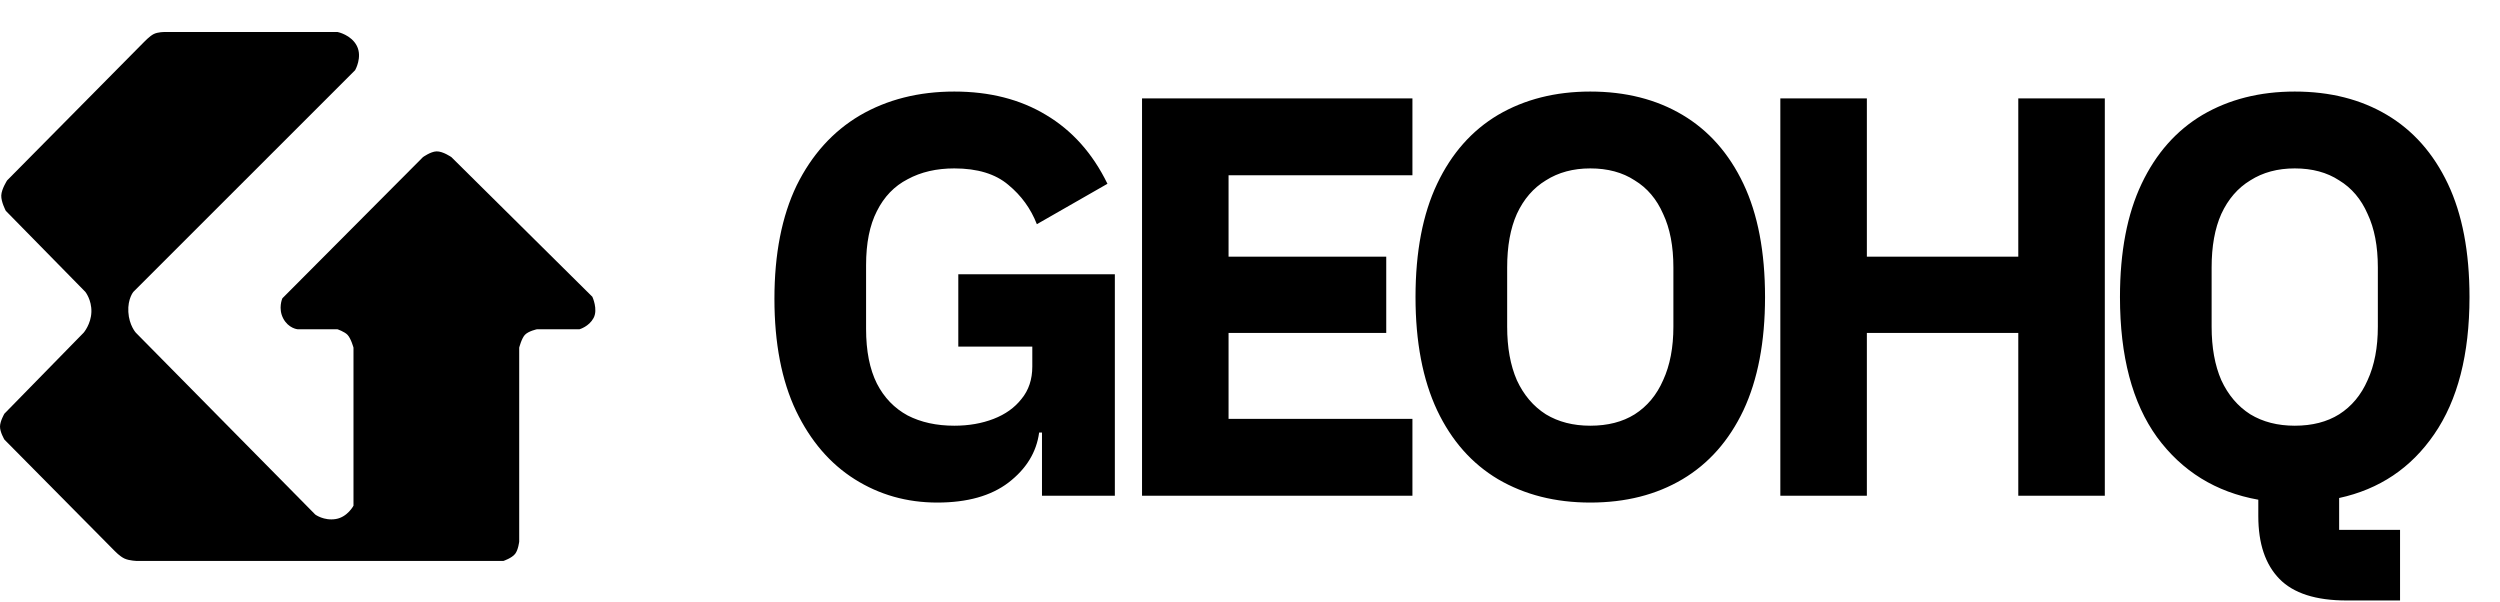
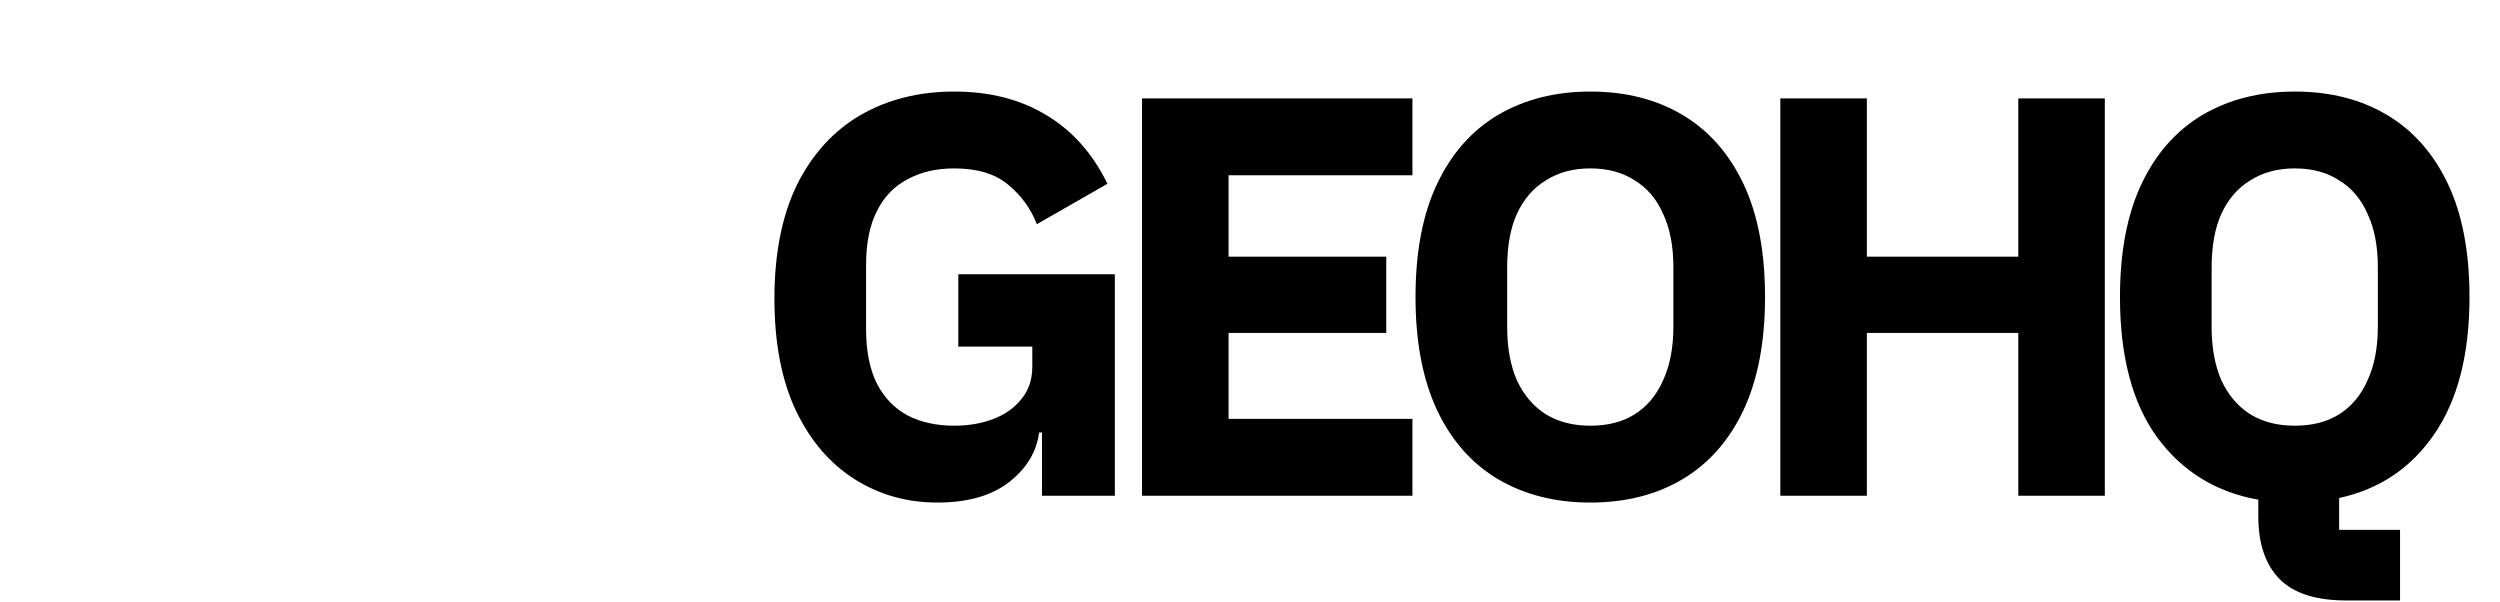
<svg xmlns="http://www.w3.org/2000/svg" width="1054" height="254" viewBox="0 0 1054 254" fill="none">
-   <path d="M150.015 19.597C147.764 15.13 142.298 14 142.298 14H69.255C69.255 14 66.661 13.985 65.022 14.807C63.437 15.602 61.163 17.983 61.163 17.983L3.394 76.375C3.394 76.375 1.143 79.876 1.036 82.403C0.928 84.921 2.858 88.592 2.858 88.592L36.351 122.713C36.351 122.713 39.191 126.211 39.031 131.539C38.87 136.867 35.654 140.58 35.654 140.58L2.268 174.701C2.268 174.701 0.529 177.698 0.5 179.814C0.47 182.008 2.268 185.034 2.268 185.034L48.784 232.017C48.784 232.017 50.812 234.159 52.697 235.031C54.673 235.946 57.894 236 57.894 236H212.125C212.125 236 215.479 234.878 216.787 233.201C218.024 231.616 218.395 228.304 218.395 228.304V146.5C218.395 146.5 219.398 142.489 220.914 140.849C222.553 139.077 226.327 138.32 226.327 138.32H244.226C244.226 138.32 247.977 137.244 249.799 133.853C251.621 130.463 249.316 125.404 249.316 125.404L189.993 66.634C189.993 66.634 186.534 64.238 184.044 64.32C181.748 64.396 178.632 66.634 178.632 66.634L119.469 126.049C119.469 126.049 117.754 130.032 119.844 134.015C121.934 137.997 125.525 138.32 125.525 138.32H142.351C142.351 138.32 145.529 139.364 146.907 140.849C148.48 142.546 149.532 146.5 149.532 146.5V213.343C149.532 213.343 146.907 218.455 141.655 219.316C136.403 220.178 132.598 217.325 132.598 217.325L56.876 140.58C56.876 140.58 53.929 137.351 53.607 131.539C53.285 125.727 55.858 122.713 55.858 122.713L149.318 29.284C149.318 29.284 152.265 24.064 150.015 19.597Z" fill="black" stroke="black" />
  <path d="M395.14 211.88C382.34 211.88 370.74 208.6 360.34 202.04C349.94 195.48 341.7 185.88 335.62 173.24C329.54 160.44 326.5 144.68 326.5 125.96C326.5 107.08 329.62 91.16 335.86 78.2C342.26 65.24 351.14 55.4 362.5 48.68C374.02 41.96 387.3 38.6 402.34 38.6C417.22 38.6 430.1 41.88 440.98 48.44C452.02 55 460.66 64.68 466.9 77.48L437.14 94.52C434.58 87.96 430.58 82.44 425.14 77.96C419.7 73.32 412.1 71 402.34 71C394.82 71 388.26 72.52 382.66 75.56C377.06 78.44 372.74 82.92 369.7 89C366.66 94.92 365.14 102.52 365.14 111.8V138.68C365.14 147.96 366.66 155.64 369.7 161.72C372.74 167.64 377.06 172.12 382.66 175.16C388.26 178.04 394.82 179.48 402.34 179.48C408.42 179.48 413.94 178.52 418.9 176.6C423.86 174.68 427.78 171.88 430.66 168.2C433.7 164.52 435.22 159.96 435.22 154.52V146.12H404.02V115.64H470.02V209H439.3V182.36H438.1C436.98 190.68 432.66 197.72 425.14 203.48C417.78 209.08 407.78 211.88 395.14 211.88ZM481.48 209V41.48H595.48V73.88H517.96V108.2H584.44V140.36H517.96V176.6H595.48V209H481.48ZM670.461 211.88C655.741 211.88 642.781 208.6 631.581 202.04C620.541 195.48 611.981 185.8 605.901 173C599.821 160.04 596.781 144.12 596.781 125.24C596.781 106.2 599.821 90.28 605.901 77.48C611.981 64.68 620.541 55 631.581 48.44C642.781 41.88 655.741 38.6 670.461 38.6C685.341 38.6 698.301 41.88 709.341 48.44C720.381 55 728.941 64.68 735.021 77.48C741.101 90.28 744.141 106.2 744.141 125.24C744.141 144.12 741.101 160.04 735.021 173C728.941 185.8 720.381 195.48 709.341 202.04C698.301 208.6 685.341 211.88 670.461 211.88ZM670.461 179.48C677.821 179.48 684.061 177.88 689.181 174.68C694.461 171.32 698.461 166.52 701.181 160.28C704.061 154.04 705.501 146.52 705.501 137.72V112.76C705.501 103.8 704.061 96.28 701.181 90.2C698.461 83.96 694.461 79.24 689.181 76.04C684.061 72.68 677.821 71 670.461 71C663.261 71 657.021 72.68 651.741 76.04C646.461 79.24 642.381 83.96 639.501 90.2C636.781 96.28 635.421 103.8 635.421 112.76V137.72C635.421 146.52 636.781 154.04 639.501 160.28C642.381 166.52 646.461 171.32 651.741 174.68C657.021 177.88 663.261 179.48 670.461 179.48ZM750.589 209V41.48H787.069V108.2H850.909V41.48H887.389V209H850.909V140.36H787.069V209H750.589ZM989.301 253.16C976.341 253.16 966.901 250.12 960.981 244.04C955.061 237.96 952.101 229.16 952.101 217.64V210.68C934.181 207.48 919.941 198.68 909.381 184.28C898.981 169.88 893.781 150.2 893.781 125.24C893.781 106.2 896.821 90.28 902.901 77.48C908.981 64.68 917.541 55 928.581 48.44C939.781 41.88 952.741 38.6 967.461 38.6C982.341 38.6 995.301 41.88 1006.34 48.44C1017.38 55 1025.94 64.68 1032.02 77.48C1038.1 90.28 1041.14 106.2 1041.14 125.24C1041.14 149.4 1036.18 168.68 1026.26 183.08C1016.5 197.32 1003.14 206.28 986.181 209.96V223.4H1011.86V253.16H989.301ZM967.461 179.48C974.821 179.48 981.061 177.88 986.181 174.68C991.461 171.32 995.461 166.52 998.181 160.28C1001.06 154.04 1002.5 146.52 1002.5 137.72V112.76C1002.5 103.8 1001.06 96.28 998.181 90.2C995.461 83.96 991.461 79.24 986.181 76.04C981.061 72.68 974.821 71 967.461 71C960.261 71 954.021 72.68 948.741 76.04C943.461 79.24 939.381 83.96 936.501 90.2C933.781 96.28 932.421 103.8 932.421 112.76V137.72C932.421 146.52 933.781 154.04 936.501 160.28C939.381 166.52 943.461 171.32 948.741 174.68C954.021 177.88 960.261 179.48 967.461 179.48Z" fill="black" />
</svg>